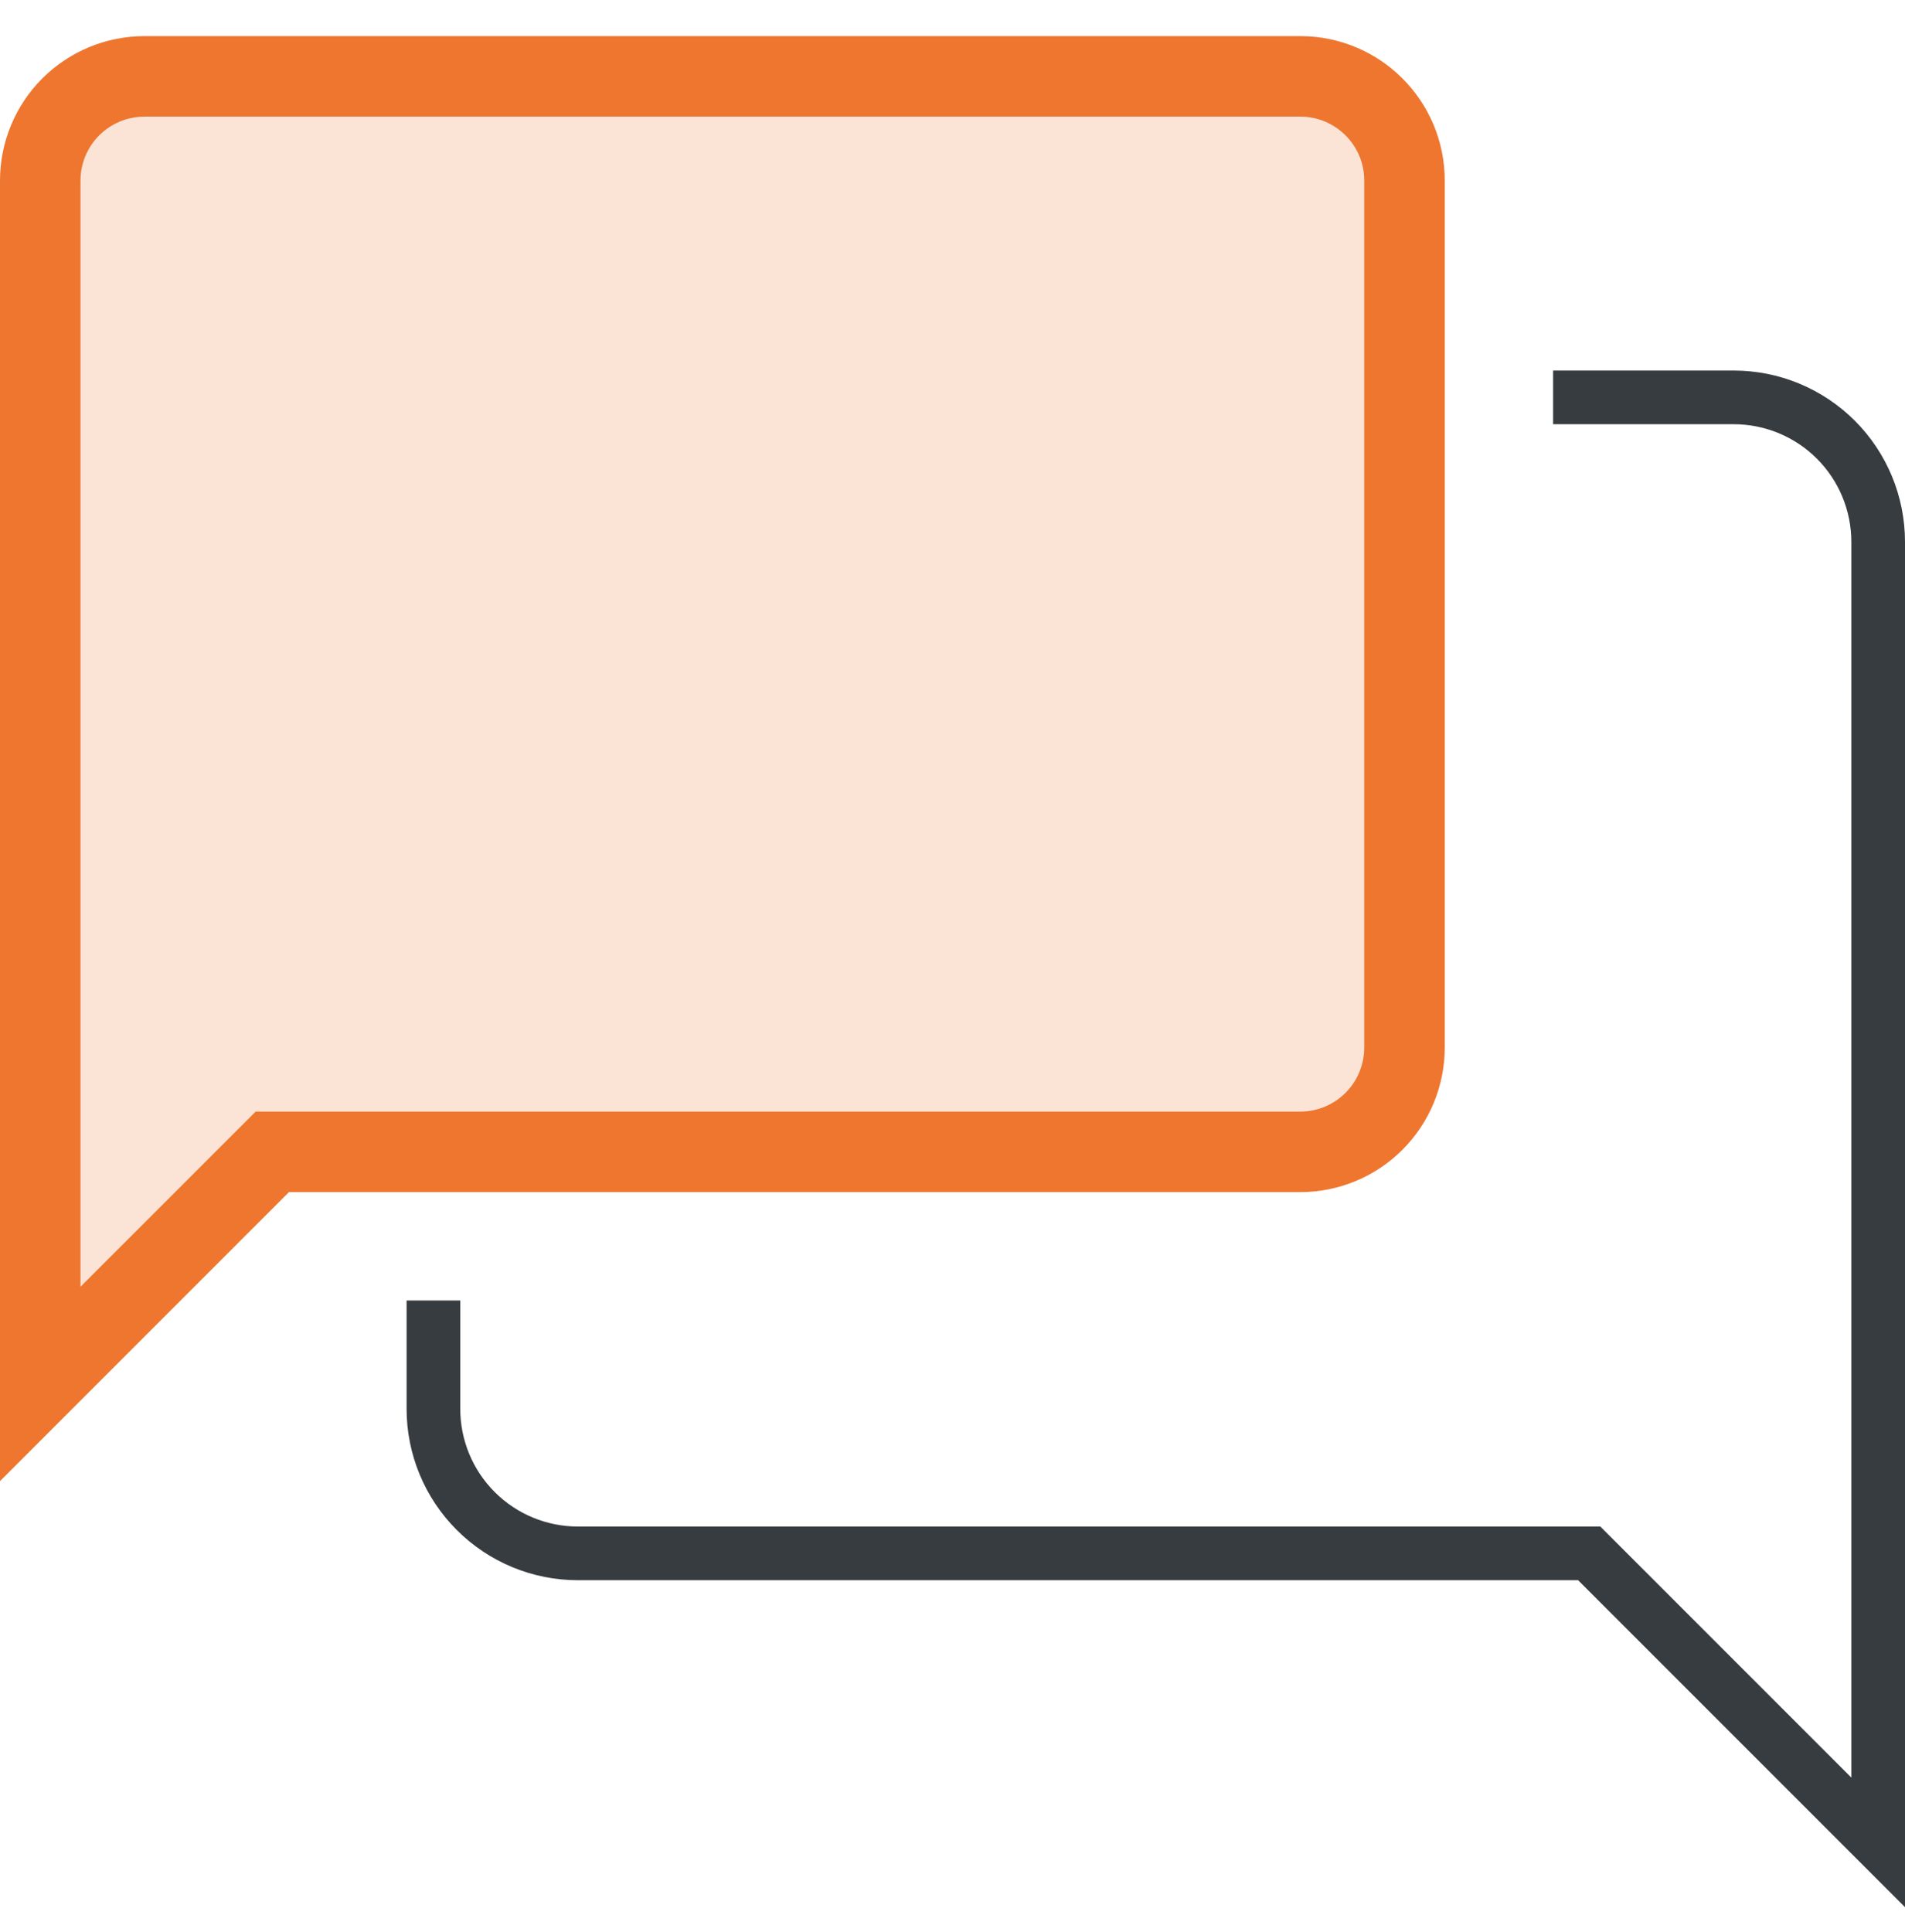
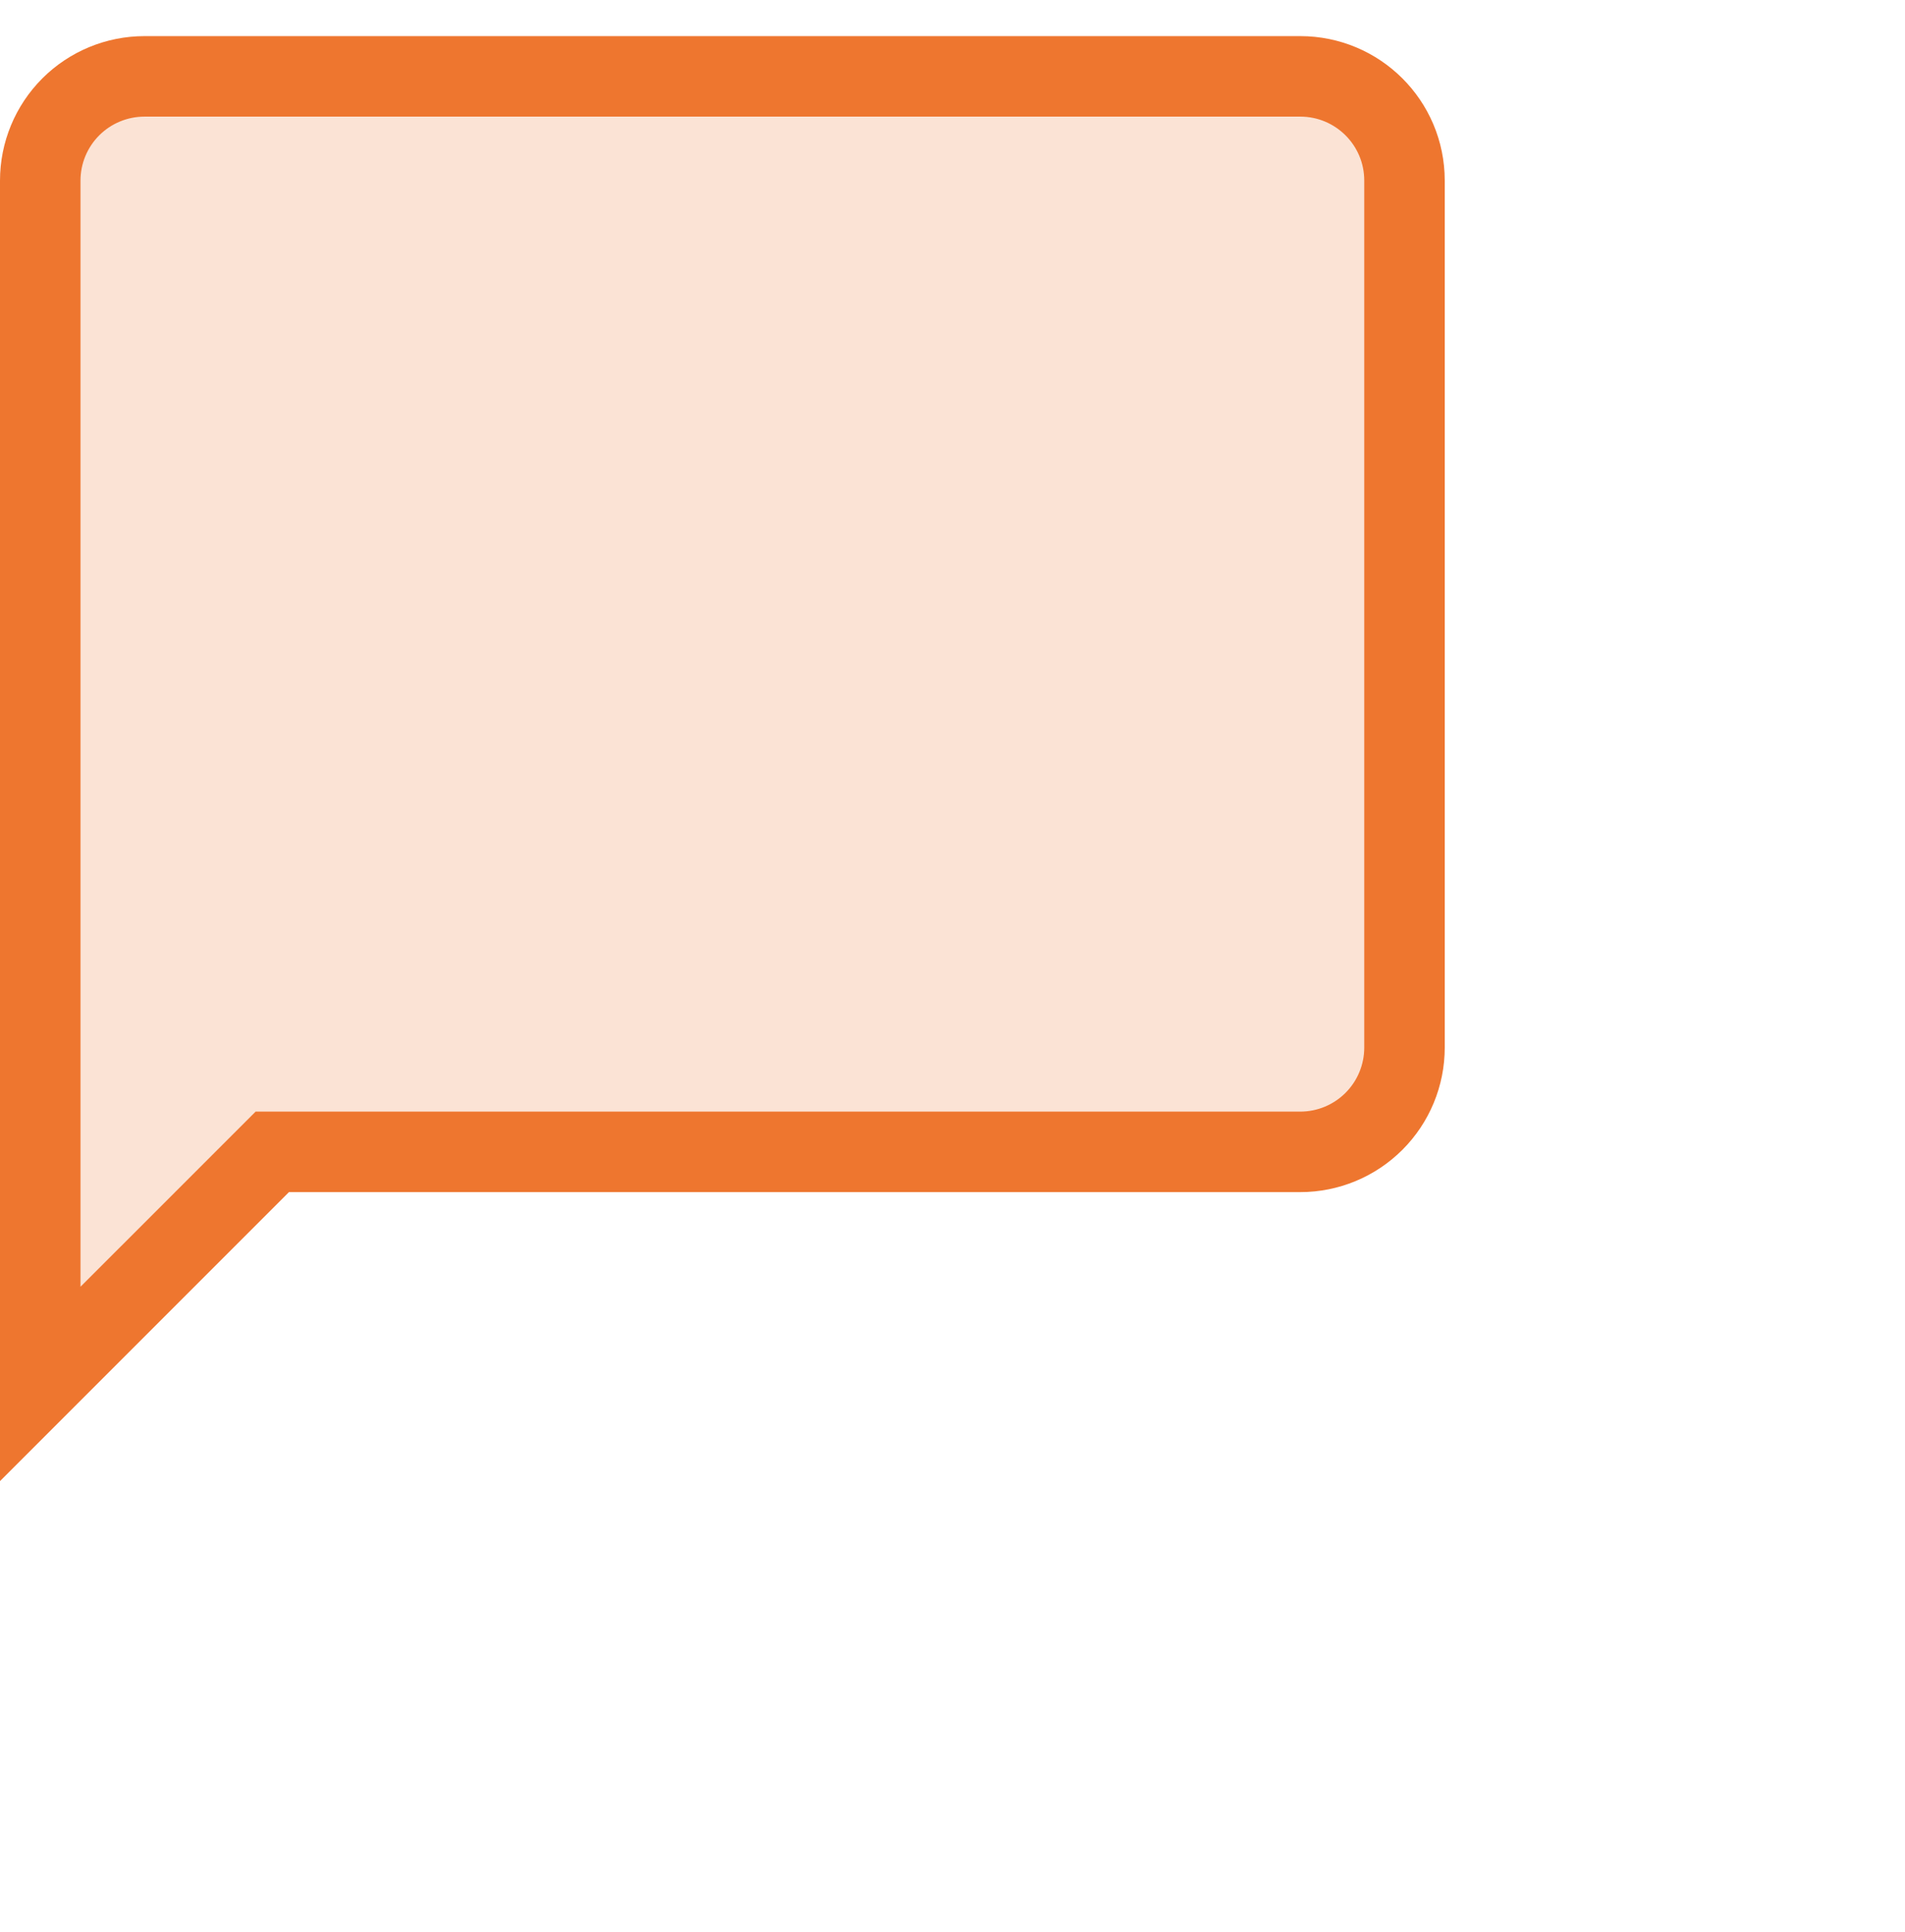
<svg xmlns="http://www.w3.org/2000/svg" width="71" height="72" viewBox="0 0 71 72" fill="none">
-   <path d="M10.769 42.923H10.148L9.709 43.362L1.5 51.571V6.73C1.5 5.7 1.909 4.712 2.638 3.983C3.366 3.255 4.354 2.846 5.385 2.846H48.462C50.599 2.846 52.346 4.575 52.346 6.73V39.038C52.346 40.068 51.937 41.056 51.208 41.785C50.48 42.513 49.492 42.923 48.462 42.923H10.769Z" fill="#EE762F" fill-opacity="0.2" stroke="#EE762F" stroke-width="3" />
-   <path d="M57.885 14.808H64.615C66.043 14.808 67.413 15.375 68.423 16.385C69.433 17.395 70 18.764 70 20.192V68.654L59.231 57.885H21.538C20.11 57.885 18.741 57.317 17.731 56.307C16.721 55.298 16.154 53.928 16.154 52.5V48.462" stroke="#373C40" stroke-width="2" />
+   <path d="M10.769 42.923H10.148L9.709 43.362L1.5 51.571V6.73C1.5 5.7 1.909 4.712 2.638 3.983C3.366 3.255 4.354 2.846 5.385 2.846H48.462C50.599 2.846 52.346 4.575 52.346 6.73V39.038C52.346 40.068 51.937 41.056 51.208 41.785C50.48 42.513 49.492 42.923 48.462 42.923H10.769" fill="#EE762F" fill-opacity="0.2" stroke="#EE762F" stroke-width="3" />
</svg>